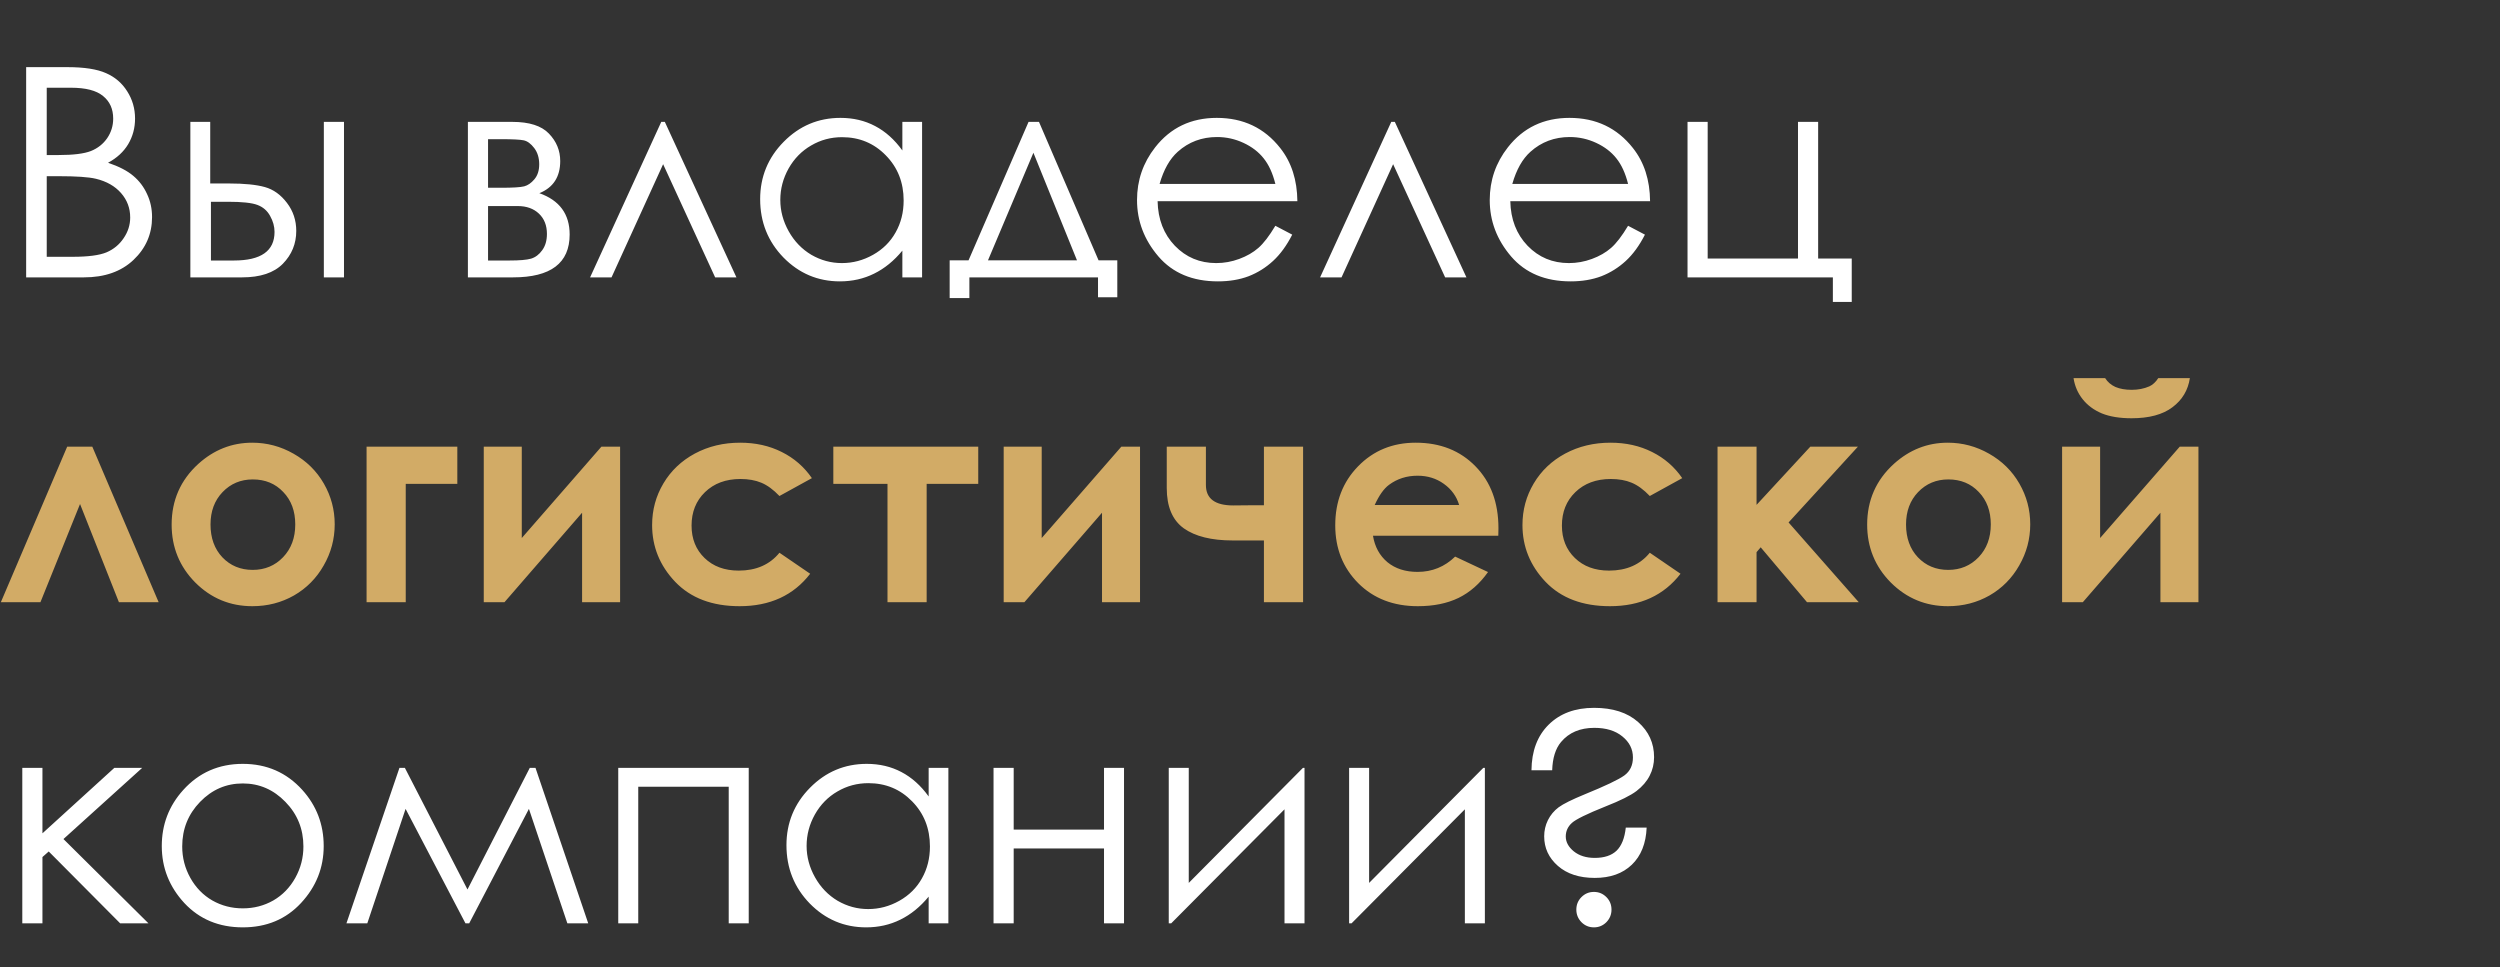
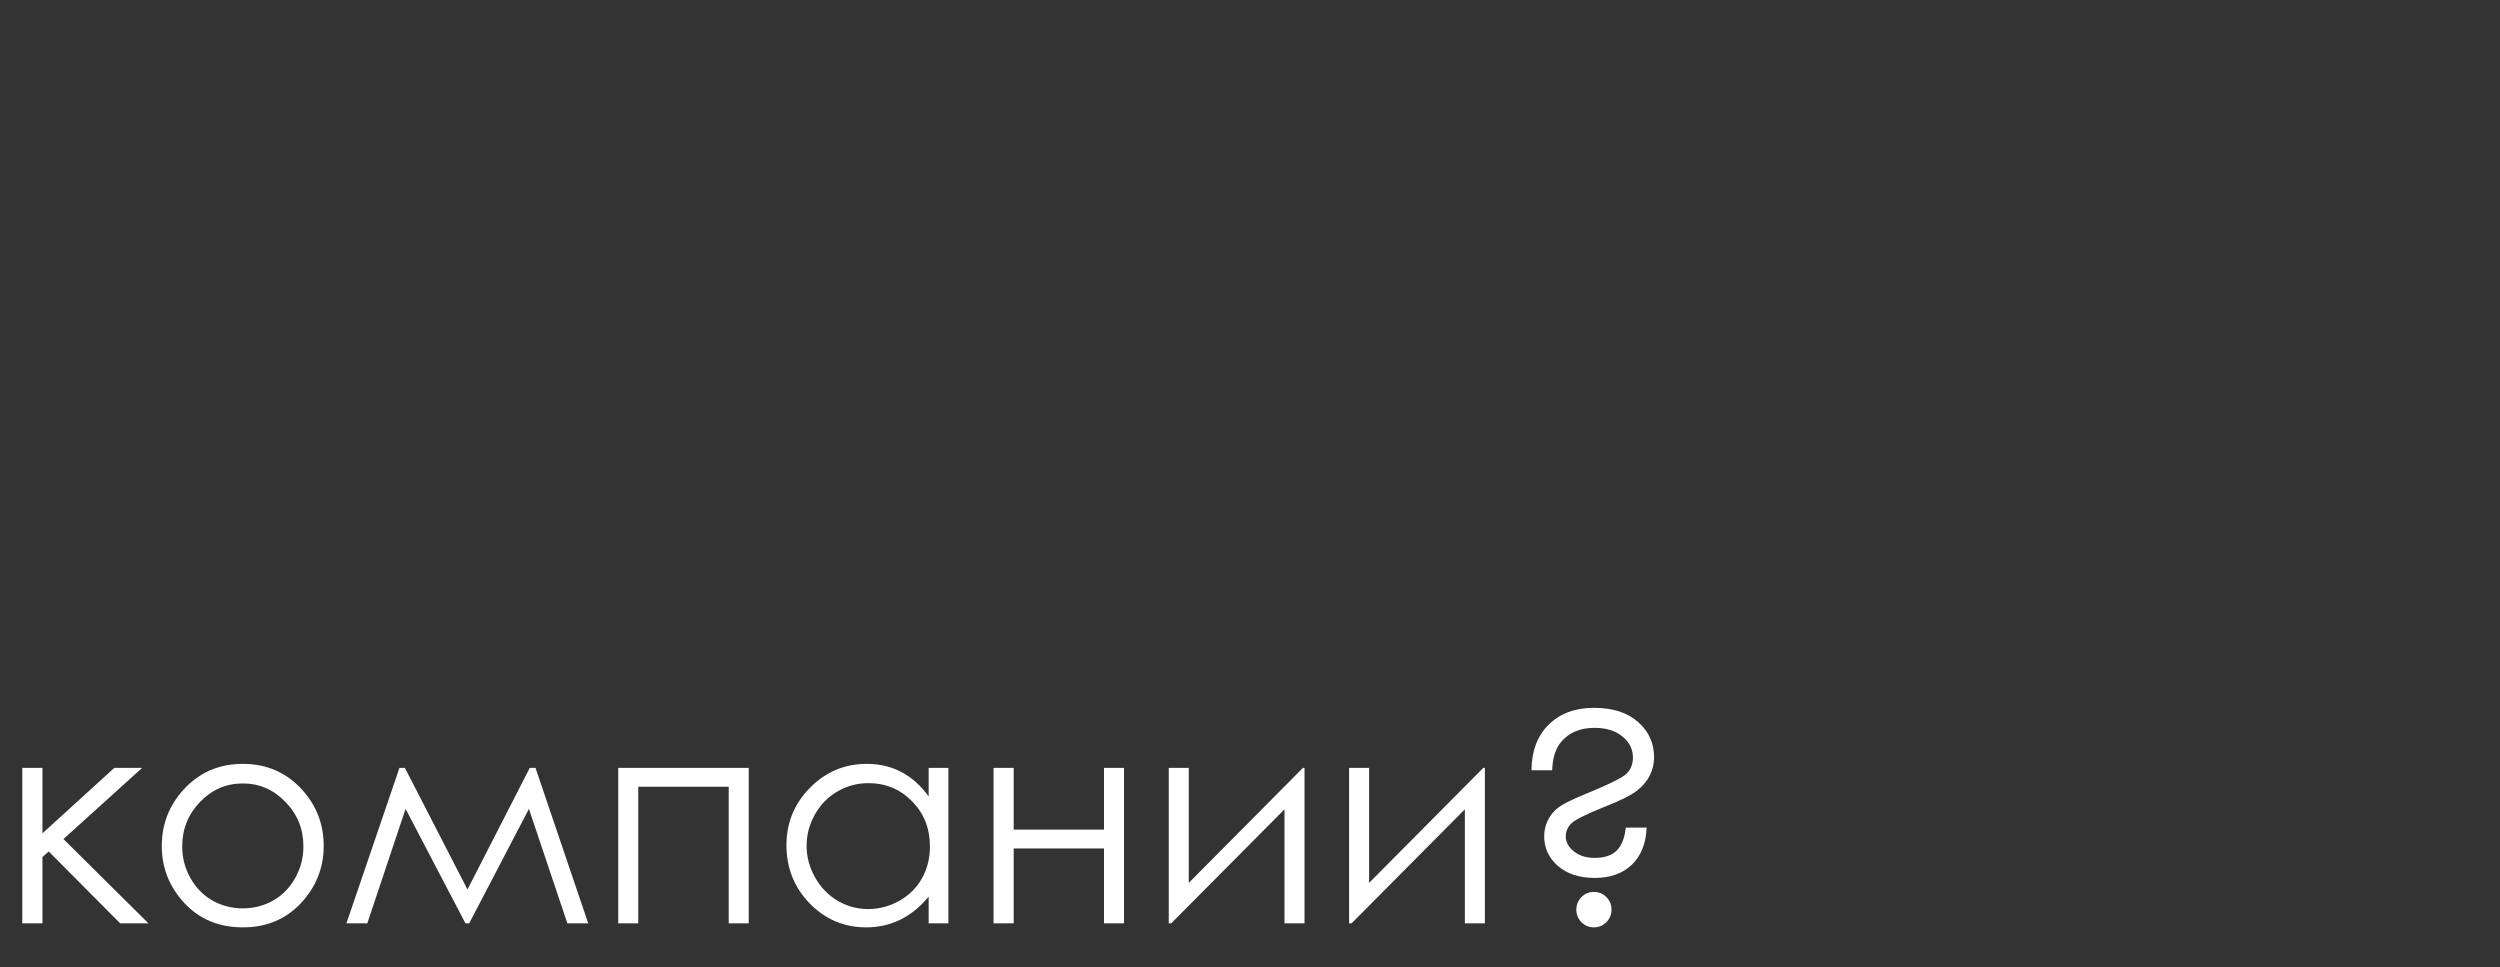
<svg xmlns="http://www.w3.org/2000/svg" width="685" height="265" viewBox="0 0 685 265" fill="none">
  <rect x="0" y="0" width="685" height="265" fill="#333333" stroke="none" />
-   <path d="M7.166 18.398H18.522C23.09 18.398 26.602 18.946 29.055 20.043C31.509 21.113 33.441 22.771 34.851 25.016C36.287 27.261 37.005 29.754 37.005 32.495C37.005 35.053 36.378 37.39 35.125 39.504C33.872 41.593 32.032 43.29 29.604 44.595C32.606 45.613 34.916 46.814 36.535 48.198C38.153 49.555 39.406 51.213 40.294 53.171C41.208 55.102 41.664 57.204 41.664 59.475C41.664 64.096 39.968 68.012 36.574 71.223C33.206 74.408 28.677 76 22.986 76H7.166V18.398ZM12.805 24.037V42.48H16.094C20.088 42.48 23.025 42.115 24.905 41.384C26.784 40.627 28.272 39.452 29.369 37.86C30.465 36.241 31.013 34.453 31.013 32.495C31.013 29.858 30.087 27.796 28.233 26.308C26.406 24.794 23.482 24.037 19.462 24.037H12.805ZM12.805 48.276V70.361H19.932C24.135 70.361 27.215 69.957 29.173 69.147C31.131 68.312 32.697 67.02 33.872 65.271C35.073 63.522 35.673 61.629 35.673 59.593C35.673 57.034 34.838 54.802 33.167 52.897C31.496 50.991 29.199 49.686 26.275 48.981C24.317 48.511 20.911 48.276 16.055 48.276H12.805ZM57.602 50.273H62.81C66.961 50.273 70.211 50.599 72.56 51.252C74.91 51.905 76.933 53.353 78.63 55.599C80.327 57.818 81.175 60.376 81.175 63.273C81.175 66.772 79.948 69.774 77.494 72.28C75.04 74.76 71.32 76 66.334 76H52.159V33.396H57.602V50.273ZM57.798 55.285V71.379H64.102C71.516 71.379 75.223 68.769 75.223 63.548C75.223 62.06 74.819 60.598 74.009 59.162C73.226 57.726 72.064 56.721 70.524 56.147C69.01 55.572 66.321 55.285 62.458 55.285H57.798ZM88.733 33.396H94.254V76H88.733V33.396ZM140.578 76H128.204V33.396H140.383C145.029 33.396 148.371 34.466 150.407 36.607C152.47 38.747 153.501 41.254 153.501 44.125C153.501 48.459 151.595 51.395 147.784 52.936C153.318 54.894 156.085 58.666 156.085 64.252C156.085 72.084 150.916 76 140.578 76ZM133.726 38.134V51.448H137.289C140.526 51.448 142.641 51.317 143.633 51.056C144.625 50.795 145.552 50.156 146.413 49.137C147.301 48.093 147.744 46.723 147.744 45.026C147.744 43.251 147.288 41.763 146.374 40.562C145.46 39.361 144.494 38.656 143.476 38.447C142.484 38.238 140.422 38.134 137.289 38.134H133.726ZM133.726 56.46V71.379H139.6C142.367 71.379 144.338 71.21 145.512 70.87C146.713 70.505 147.731 69.735 148.567 68.56C149.428 67.385 149.859 65.897 149.859 64.096C149.859 61.773 149.128 59.919 147.666 58.535C146.204 57.152 144.272 56.46 141.871 56.46H133.726ZM201.783 76H195.948L181.695 44.987L167.559 76H161.685L181.186 33.396H182.165L201.783 76ZM252.65 33.396V76H247.246V68.677C244.949 71.471 242.364 73.572 239.493 74.982C236.647 76.392 233.527 77.096 230.134 77.096C224.103 77.096 218.947 74.917 214.666 70.557C210.411 66.171 208.283 60.846 208.283 54.58C208.283 48.446 210.437 43.198 214.744 38.839C219.052 34.479 224.234 32.299 230.29 32.299C233.788 32.299 236.947 33.043 239.767 34.531C242.612 36.019 245.105 38.251 247.246 41.227V33.396H252.65ZM230.721 37.586C227.667 37.586 224.847 38.343 222.263 39.857C219.678 41.345 217.616 43.446 216.076 46.161C214.562 48.876 213.805 51.748 213.805 54.776C213.805 57.778 214.575 60.65 216.115 63.391C217.655 66.132 219.718 68.273 222.302 69.813C224.913 71.327 227.706 72.084 230.682 72.084C233.684 72.084 236.53 71.327 239.218 69.813C241.907 68.299 243.97 66.25 245.405 63.665C246.867 61.081 247.598 58.17 247.598 54.933C247.598 49.999 245.967 45.874 242.703 42.559C239.466 39.243 235.472 37.586 230.721 37.586ZM265.376 71.34L281.823 33.396H284.681L301.01 71.34H306.14V81.443H300.854V76H265.611V81.678H260.207V71.34H265.376ZM283.154 41.854L270.702 71.34H295.097L283.154 41.854ZM349.449 61.864L354.07 64.292C352.556 67.268 350.807 69.669 348.823 71.497C346.839 73.324 344.607 74.721 342.127 75.687C339.647 76.626 336.84 77.096 333.708 77.096C326.763 77.096 321.333 74.825 317.418 70.283C313.502 65.714 311.544 60.559 311.544 54.815C311.544 49.411 313.202 44.595 316.517 40.366C320.72 34.988 326.346 32.299 333.394 32.299C340.652 32.299 346.447 35.053 350.781 40.562C353.861 44.451 355.427 49.307 355.48 55.129H317.183C317.287 60.089 318.866 64.161 321.921 67.346C324.975 70.505 328.747 72.084 333.238 72.084C335.404 72.084 337.506 71.706 339.542 70.949C341.604 70.192 343.354 69.186 344.789 67.933C346.225 66.68 347.778 64.657 349.449 61.864ZM349.449 50.39C348.718 47.467 347.648 45.13 346.238 43.381C344.855 41.632 343.014 40.222 340.717 39.152C338.42 38.082 336.005 37.547 333.473 37.547C329.296 37.547 325.706 38.891 322.704 41.58C320.511 43.538 318.853 46.475 317.731 50.39H349.449ZM401.804 76H395.969L381.716 44.987L367.579 76H361.706L381.207 33.396H382.186L401.804 76ZM446.092 61.864L450.713 64.292C449.199 67.268 447.449 69.669 445.465 71.497C443.481 73.324 441.249 74.721 438.769 75.687C436.289 76.626 433.483 77.096 430.35 77.096C423.406 77.096 417.976 74.825 414.06 70.283C410.145 65.714 408.187 60.559 408.187 54.815C408.187 49.411 409.844 44.595 413.16 40.366C417.363 34.988 422.989 32.299 430.037 32.299C437.294 32.299 443.09 35.053 447.423 40.562C450.504 44.451 452.07 49.307 452.122 55.129H413.825C413.93 60.089 415.509 64.161 418.564 67.346C421.618 70.505 425.39 72.084 429.88 72.084C432.047 72.084 434.149 71.706 436.185 70.949C438.247 70.192 439.996 69.186 441.432 67.933C442.868 66.68 444.421 64.657 446.092 61.864ZM446.092 50.39C445.361 47.467 444.291 45.13 442.881 43.381C441.497 41.632 439.657 40.222 437.36 39.152C435.062 38.082 432.648 37.547 430.115 37.547C425.938 37.547 422.349 38.891 419.347 41.58C417.154 43.538 415.496 46.475 414.374 50.39H446.092ZM502.206 76H462.382V33.396H467.903V70.831H492.651V33.396H498.173V70.831H507.375V82.735H502.206V76Z" fill="white" />
-   <path d="M43.466 165H32.58L21.929 138.098L11.082 165H0.235L18.404 122.396H25.296L43.466 165ZM69.115 121.299C73.135 121.299 76.907 122.304 80.431 124.314C83.982 126.325 86.749 129.053 88.733 132.499C90.717 135.945 91.709 139.665 91.709 143.659C91.709 147.679 90.704 151.438 88.694 154.936C86.71 158.434 83.995 161.176 80.549 163.16C77.103 165.117 73.304 166.096 69.154 166.096C63.045 166.096 57.824 163.93 53.49 159.596C49.183 155.237 47.029 149.95 47.029 143.737C47.029 137.08 49.47 131.533 54.352 127.095C58.633 123.231 63.554 121.299 69.115 121.299ZM69.271 131.363C65.956 131.363 63.188 132.525 60.97 134.848C58.777 137.145 57.68 140.095 57.68 143.698C57.68 147.405 58.764 150.407 60.93 152.704C63.123 155.002 65.891 156.15 69.232 156.15C72.573 156.15 75.354 154.989 77.573 152.665C79.792 150.342 80.901 147.353 80.901 143.698C80.901 140.043 79.805 137.08 77.612 134.809C75.445 132.512 72.665 131.363 69.271 131.363ZM100.441 122.396H125.307V132.577H111.171V165H100.441V122.396ZM138.229 165H132.551V122.396H142.967V147.418L164.778 122.396H169.908V165H159.492V140.487L138.229 165ZM222.459 131.011L213.57 135.905C211.899 134.156 210.241 132.942 208.597 132.264C206.978 131.585 205.072 131.245 202.879 131.245C198.885 131.245 195.648 132.446 193.168 134.848C190.714 137.224 189.487 140.278 189.487 144.011C189.487 147.64 190.675 150.603 193.051 152.9C195.426 155.197 198.546 156.346 202.41 156.346C207.187 156.346 210.907 154.714 213.57 151.451L221.989 157.207C217.42 163.133 210.972 166.096 202.644 166.096C195.152 166.096 189.278 163.877 185.023 159.44C180.794 155.002 178.68 149.807 178.68 143.854C178.68 139.73 179.711 135.931 181.773 132.459C183.835 128.987 186.707 126.259 190.388 124.275C194.095 122.291 198.233 121.299 202.801 121.299C207.03 121.299 210.829 122.148 214.196 123.845C217.564 125.515 220.318 127.904 222.459 131.011ZM228.332 122.396H268.039V132.577H253.903V165H243.173V132.577H228.332V122.396ZM280.687 165H275.009V122.396H285.425V147.418L307.236 122.396H312.366V165H301.95V140.487L280.687 165ZM346.316 148.084H337.741C331.945 148.084 327.481 146.974 324.349 144.755C321.242 142.51 319.689 138.829 319.689 133.712V122.396H330.418V132.89C330.418 136.623 332.911 138.49 337.897 138.49L342.048 138.451H346.316V122.396H357.046V165H346.316V148.084ZM410.536 146.791H376.194C376.69 149.82 378.009 152.234 380.149 154.036C382.316 155.811 385.07 156.698 388.412 156.698C392.406 156.698 395.839 155.302 398.71 152.508L407.717 156.738C405.472 159.922 402.783 162.285 399.65 163.825C396.518 165.339 392.797 166.096 388.49 166.096C381.807 166.096 376.364 163.995 372.161 159.792C367.958 155.563 365.857 150.276 365.857 143.933C365.857 137.433 367.945 132.042 372.122 127.76C376.325 123.453 381.585 121.299 387.903 121.299C394.612 121.299 400.068 123.453 404.271 127.76C408.474 132.042 410.575 137.707 410.575 144.755L410.536 146.791ZM399.807 138.372C399.102 135.997 397.705 134.065 395.617 132.577C393.555 131.089 391.153 130.345 388.412 130.345C385.436 130.345 382.825 131.18 380.58 132.851C379.17 133.895 377.865 135.736 376.664 138.372H399.807ZM460.933 131.011L452.044 135.905C450.373 134.156 448.716 132.942 447.071 132.264C445.452 131.585 443.547 131.245 441.354 131.245C437.36 131.245 434.123 132.446 431.643 134.848C429.189 137.224 427.962 140.278 427.962 144.011C427.962 147.64 429.149 150.603 431.525 152.9C433.901 155.197 437.02 156.346 440.884 156.346C445.661 156.346 449.381 154.714 452.044 151.451L460.463 157.207C455.895 163.133 449.447 166.096 441.119 166.096C433.627 166.096 427.753 163.877 423.498 159.44C419.269 155.002 417.154 149.807 417.154 143.854C417.154 139.73 418.185 135.931 420.247 132.459C422.31 128.987 425.181 126.259 428.862 124.275C432.569 122.291 436.707 121.299 441.276 121.299C445.505 121.299 449.303 122.148 452.671 123.845C456.038 125.515 458.792 127.904 460.933 131.011ZM470.605 122.396H481.295V138.333L496.019 122.396H509.059L490.067 143.15L509.294 165H495.118L482.431 149.963L481.295 151.295V165H470.605V122.396ZM533.689 121.299C537.709 121.299 541.482 122.304 545.006 124.314C548.556 126.325 551.324 129.053 553.308 132.499C555.292 135.945 556.284 139.665 556.284 143.659C556.284 147.679 555.279 151.438 553.268 154.936C551.284 158.434 548.569 161.176 545.123 163.16C541.678 165.117 537.879 166.096 533.728 166.096C527.62 166.096 522.399 163.93 518.065 159.596C513.758 155.237 511.604 149.95 511.604 143.737C511.604 137.08 514.045 131.533 518.927 127.095C523.208 123.231 528.129 121.299 533.689 121.299ZM533.846 131.363C530.53 131.363 527.763 132.525 525.544 134.848C523.351 137.145 522.255 140.095 522.255 143.698C522.255 147.405 523.338 150.407 525.505 152.704C527.698 155.002 530.465 156.15 533.807 156.15C537.148 156.15 539.928 154.989 542.147 152.665C544.366 150.342 545.476 147.353 545.476 143.698C545.476 140.043 544.379 137.08 542.187 134.809C540.02 132.512 537.24 131.363 533.846 131.363ZM570.694 165H565.016V122.396H575.432V147.418L597.243 122.396H602.373V165H591.957V140.487L570.694 165ZM568.149 103.6H576.803C577.481 104.67 578.421 105.479 579.622 106.028C580.849 106.55 582.337 106.811 584.086 106.811C585.861 106.811 587.467 106.497 588.903 105.871C589.842 105.453 590.665 104.696 591.37 103.6H600.024C599.528 106.915 597.935 109.578 595.246 111.588C592.583 113.598 588.85 114.603 584.047 114.603C580.81 114.603 578.095 114.159 575.902 113.272C573.735 112.358 571.986 111.066 570.655 109.395C569.323 107.724 568.488 105.793 568.149 103.6Z" fill="#D2AB66" />
  <path d="M6.109 210.396H11.63V228.33L31.327 210.396H38.963L17.386 229.897L40.685 253H32.932L13.353 233.303L11.63 234.831V253H6.109V210.396ZM66.53 209.299C73.082 209.299 78.513 211.675 82.82 216.426C86.736 220.76 88.694 225.889 88.694 231.815C88.694 237.767 86.618 242.975 82.468 247.44C78.343 251.877 73.03 254.096 66.53 254.096C60.004 254.096 54.665 251.877 50.514 247.44C46.39 242.975 44.327 237.767 44.327 231.815C44.327 225.915 46.285 220.799 50.201 216.465C54.508 211.688 59.951 209.299 66.53 209.299ZM66.53 214.664C61.988 214.664 58.085 216.348 54.822 219.715C51.559 223.083 49.927 227.155 49.927 231.933C49.927 235.013 50.671 237.885 52.159 240.548C53.647 243.21 55.657 245.273 58.189 246.735C60.722 248.17 63.502 248.888 66.53 248.888C69.558 248.888 72.338 248.17 74.871 246.735C77.403 245.273 79.413 243.21 80.901 240.548C82.389 237.885 83.133 235.013 83.133 231.933C83.133 227.155 81.489 223.083 78.199 219.715C74.936 216.348 71.046 214.664 66.53 214.664ZM145.16 210.396H146.726L161.176 253H155.459L144.925 221.634L128.557 253H127.539L111.131 221.634L100.637 253H94.92L109.448 210.396H110.936L128.087 243.719L145.16 210.396ZM169.399 210.396H205.151V253H199.668V215.565H174.881V253H169.399V210.396ZM259.855 210.396V253H254.451V245.677C252.154 248.471 249.569 250.572 246.698 251.982C243.852 253.392 240.733 254.096 237.339 254.096C231.308 254.096 226.153 251.917 221.871 247.557C217.616 243.171 215.488 237.846 215.488 231.58C215.488 225.446 217.642 220.198 221.95 215.839C226.257 211.479 231.439 209.299 237.495 209.299C240.994 209.299 244.152 210.043 246.972 211.531C249.817 213.019 252.31 215.251 254.451 218.227V210.396H259.855ZM237.926 214.586C234.872 214.586 232.052 215.343 229.468 216.857C226.884 218.345 224.821 220.446 223.281 223.161C221.767 225.876 221.01 228.748 221.01 231.776C221.01 234.778 221.78 237.65 223.32 240.391C224.86 243.132 226.923 245.273 229.507 246.813C232.118 248.327 234.911 249.084 237.887 249.084C240.889 249.084 243.735 248.327 246.424 246.813C249.112 245.299 251.175 243.25 252.611 240.665C254.072 238.081 254.803 235.17 254.803 231.933C254.803 226.999 253.172 222.874 249.909 219.559C246.672 216.243 242.677 214.586 237.926 214.586ZM302.498 232.481H277.75V253H272.229V210.396H277.75V227.312H302.498V210.396H307.98V253H302.498V232.481ZM325.719 210.396V241.918L357.007 210.396H357.437V253H351.955V221.752L320.903 253H320.237V210.396H325.719ZM375.137 210.396V241.918L406.425 210.396H406.855V253H401.373V221.752L370.321 253H369.655V210.396H375.137ZM425.299 211.061H419.621C419.673 205.788 421.239 201.624 424.32 198.57C427.427 195.489 431.577 193.949 436.772 193.949C441.889 193.949 445.909 195.241 448.833 197.826C451.757 200.41 453.219 203.621 453.219 207.459C453.219 209.286 452.814 210.983 452.005 212.549C451.222 214.09 450.021 215.486 448.402 216.739C446.784 217.966 443.951 219.376 439.905 220.968C434.814 223.005 431.734 224.519 430.664 225.511C429.567 226.529 429.019 227.756 429.019 229.192C429.019 230.706 429.75 232.063 431.212 233.264C432.7 234.465 434.619 235.065 436.968 235.065C439.553 235.065 441.537 234.413 442.92 233.108C444.304 231.776 445.152 229.662 445.465 226.764H451.183C451 231.124 449.642 234.517 447.11 236.945C444.604 239.347 441.223 240.548 436.968 240.548C432.739 240.548 429.371 239.451 426.865 237.258C424.359 235.065 423.106 232.364 423.106 229.153C423.106 227.586 423.445 226.111 424.124 224.728C424.829 223.318 425.808 222.143 427.061 221.203C428.34 220.264 430.729 219.076 434.227 217.64C439.866 215.343 443.481 213.62 445.074 212.471C446.64 211.322 447.423 209.678 447.423 207.537C447.423 205.266 446.457 203.347 444.526 201.781C442.62 200.215 440.062 199.431 436.851 199.431C432.935 199.431 429.893 200.724 427.727 203.308C426.213 205.109 425.403 207.694 425.299 211.061ZM436.733 244.385C438.065 244.385 439.2 244.855 440.14 245.795C441.08 246.735 441.55 247.883 441.55 249.241C441.55 250.572 441.08 251.721 440.14 252.687C439.2 253.627 438.065 254.096 436.733 254.096C435.402 254.096 434.266 253.627 433.326 252.687C432.387 251.721 431.917 250.572 431.917 249.241C431.917 247.883 432.387 246.735 433.326 245.795C434.266 244.855 435.402 244.385 436.733 244.385Z" fill="white" />
</svg>